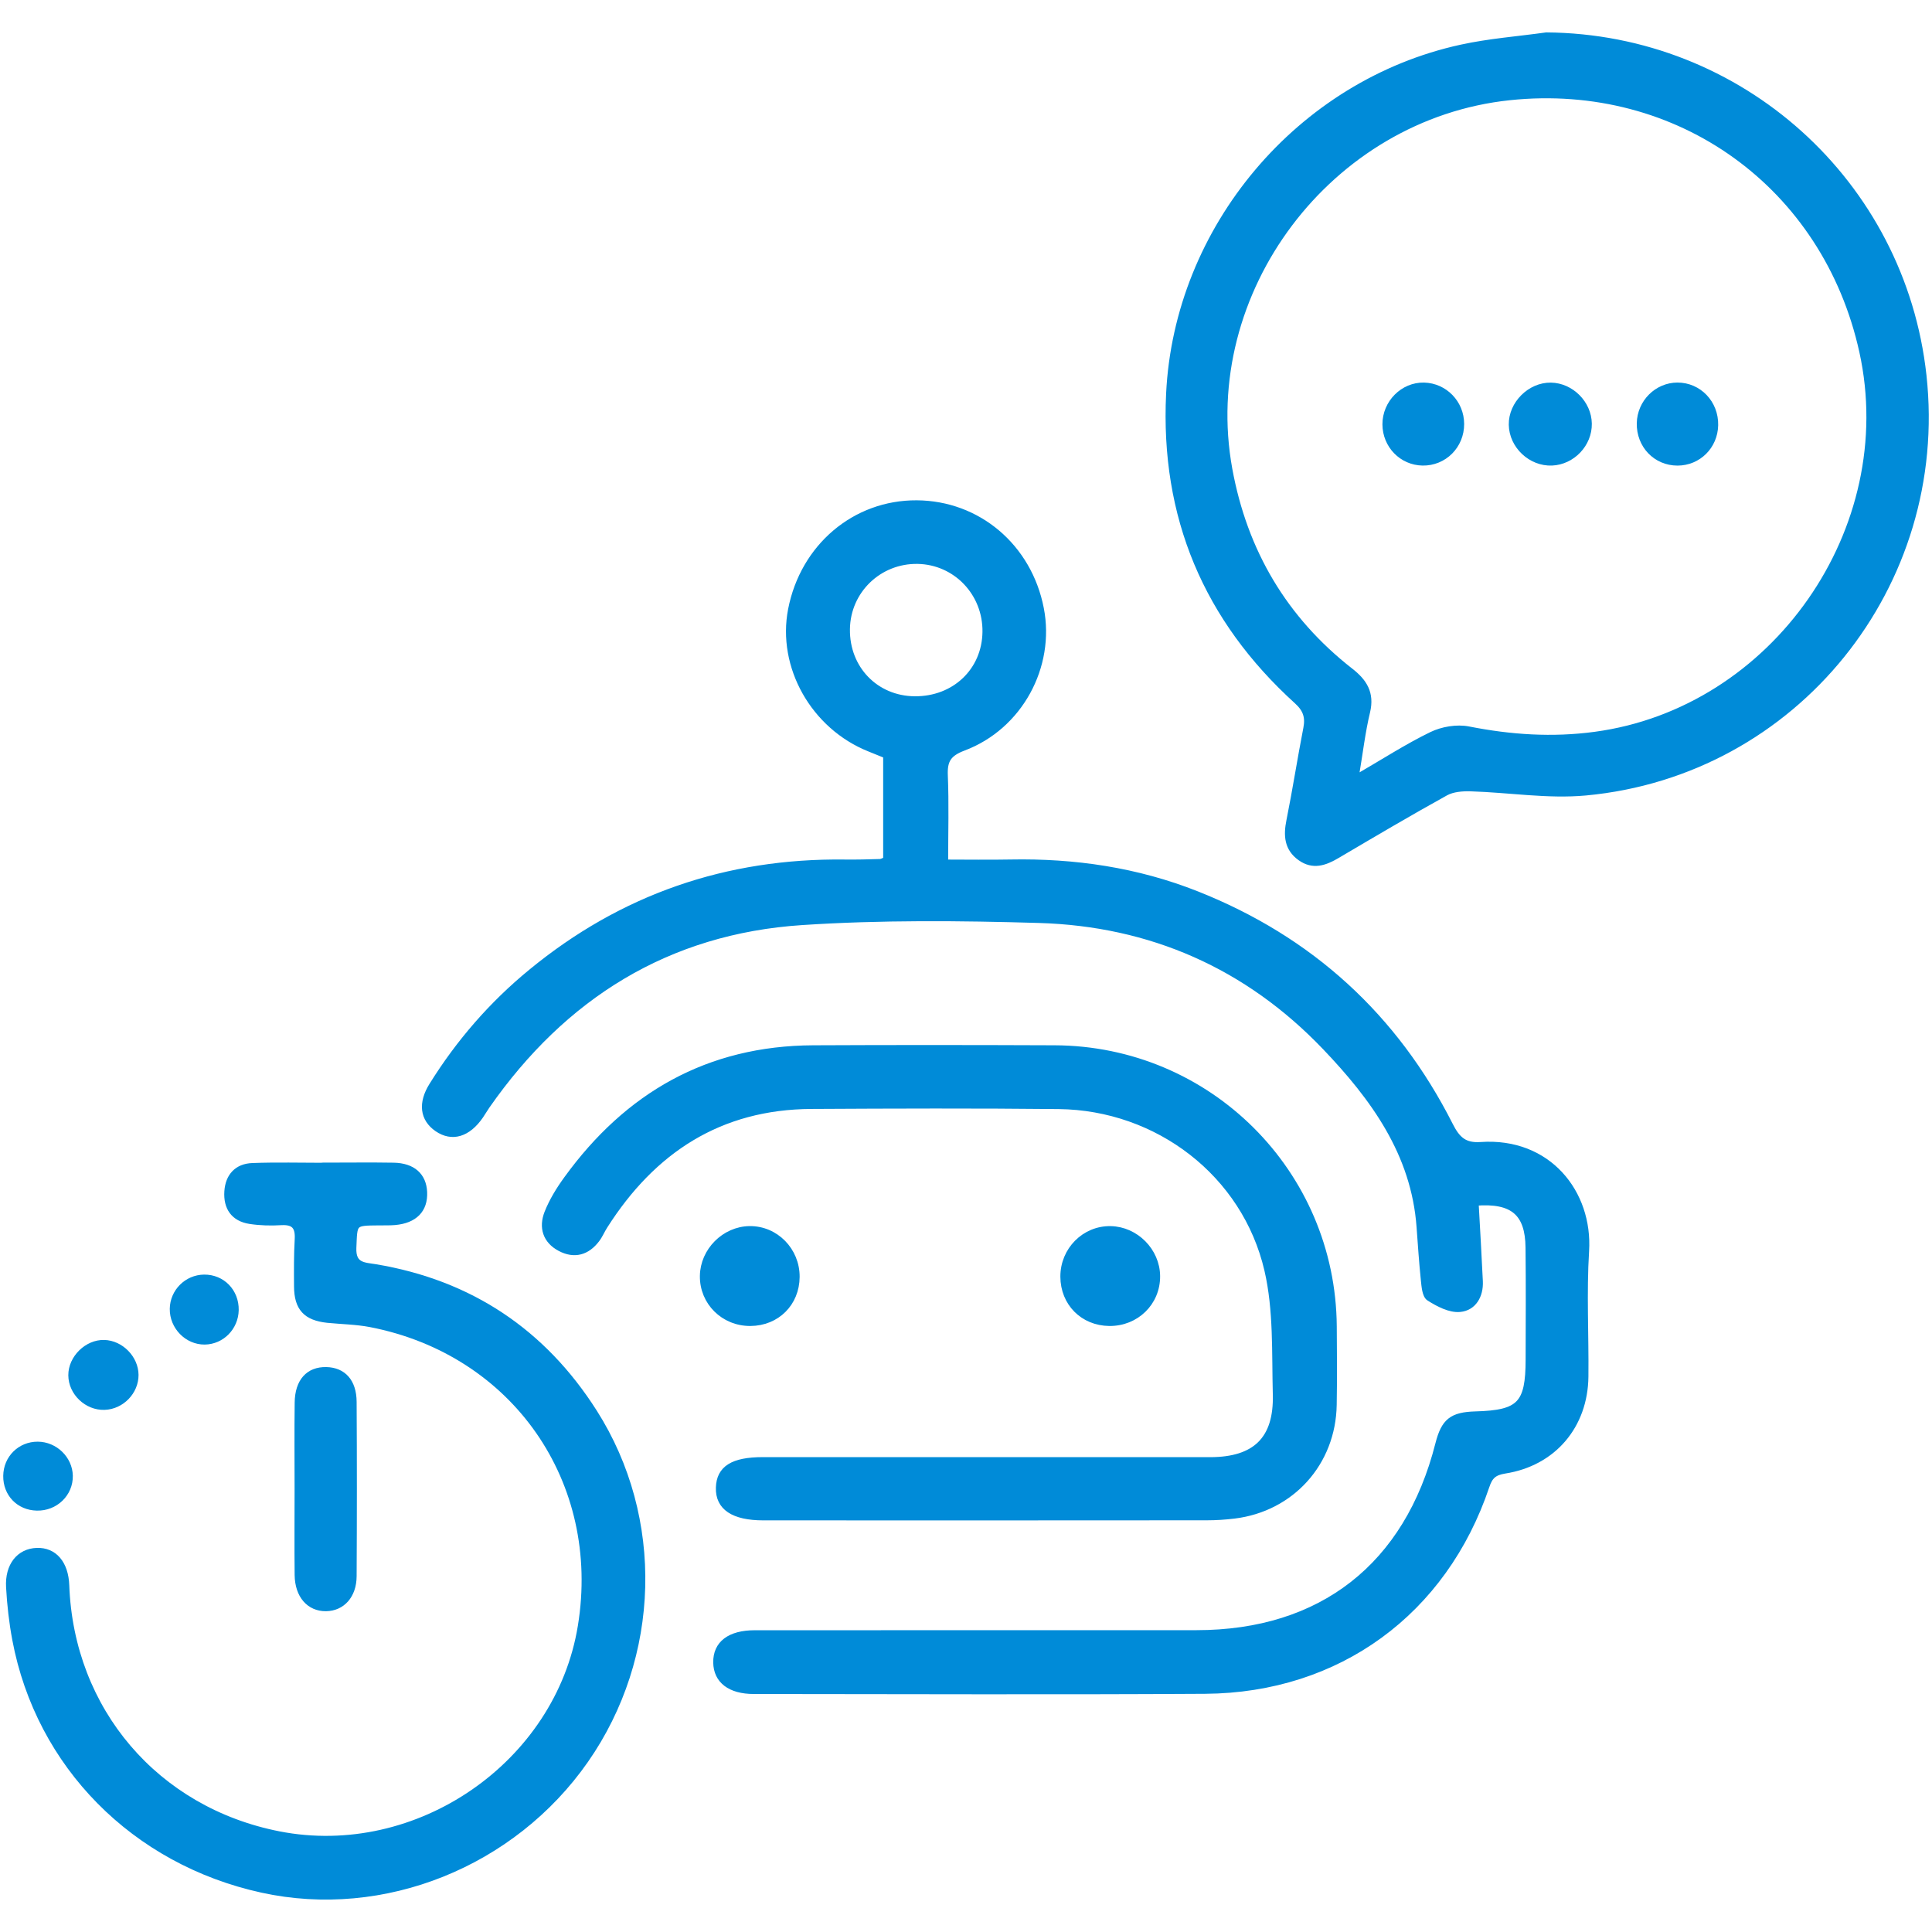
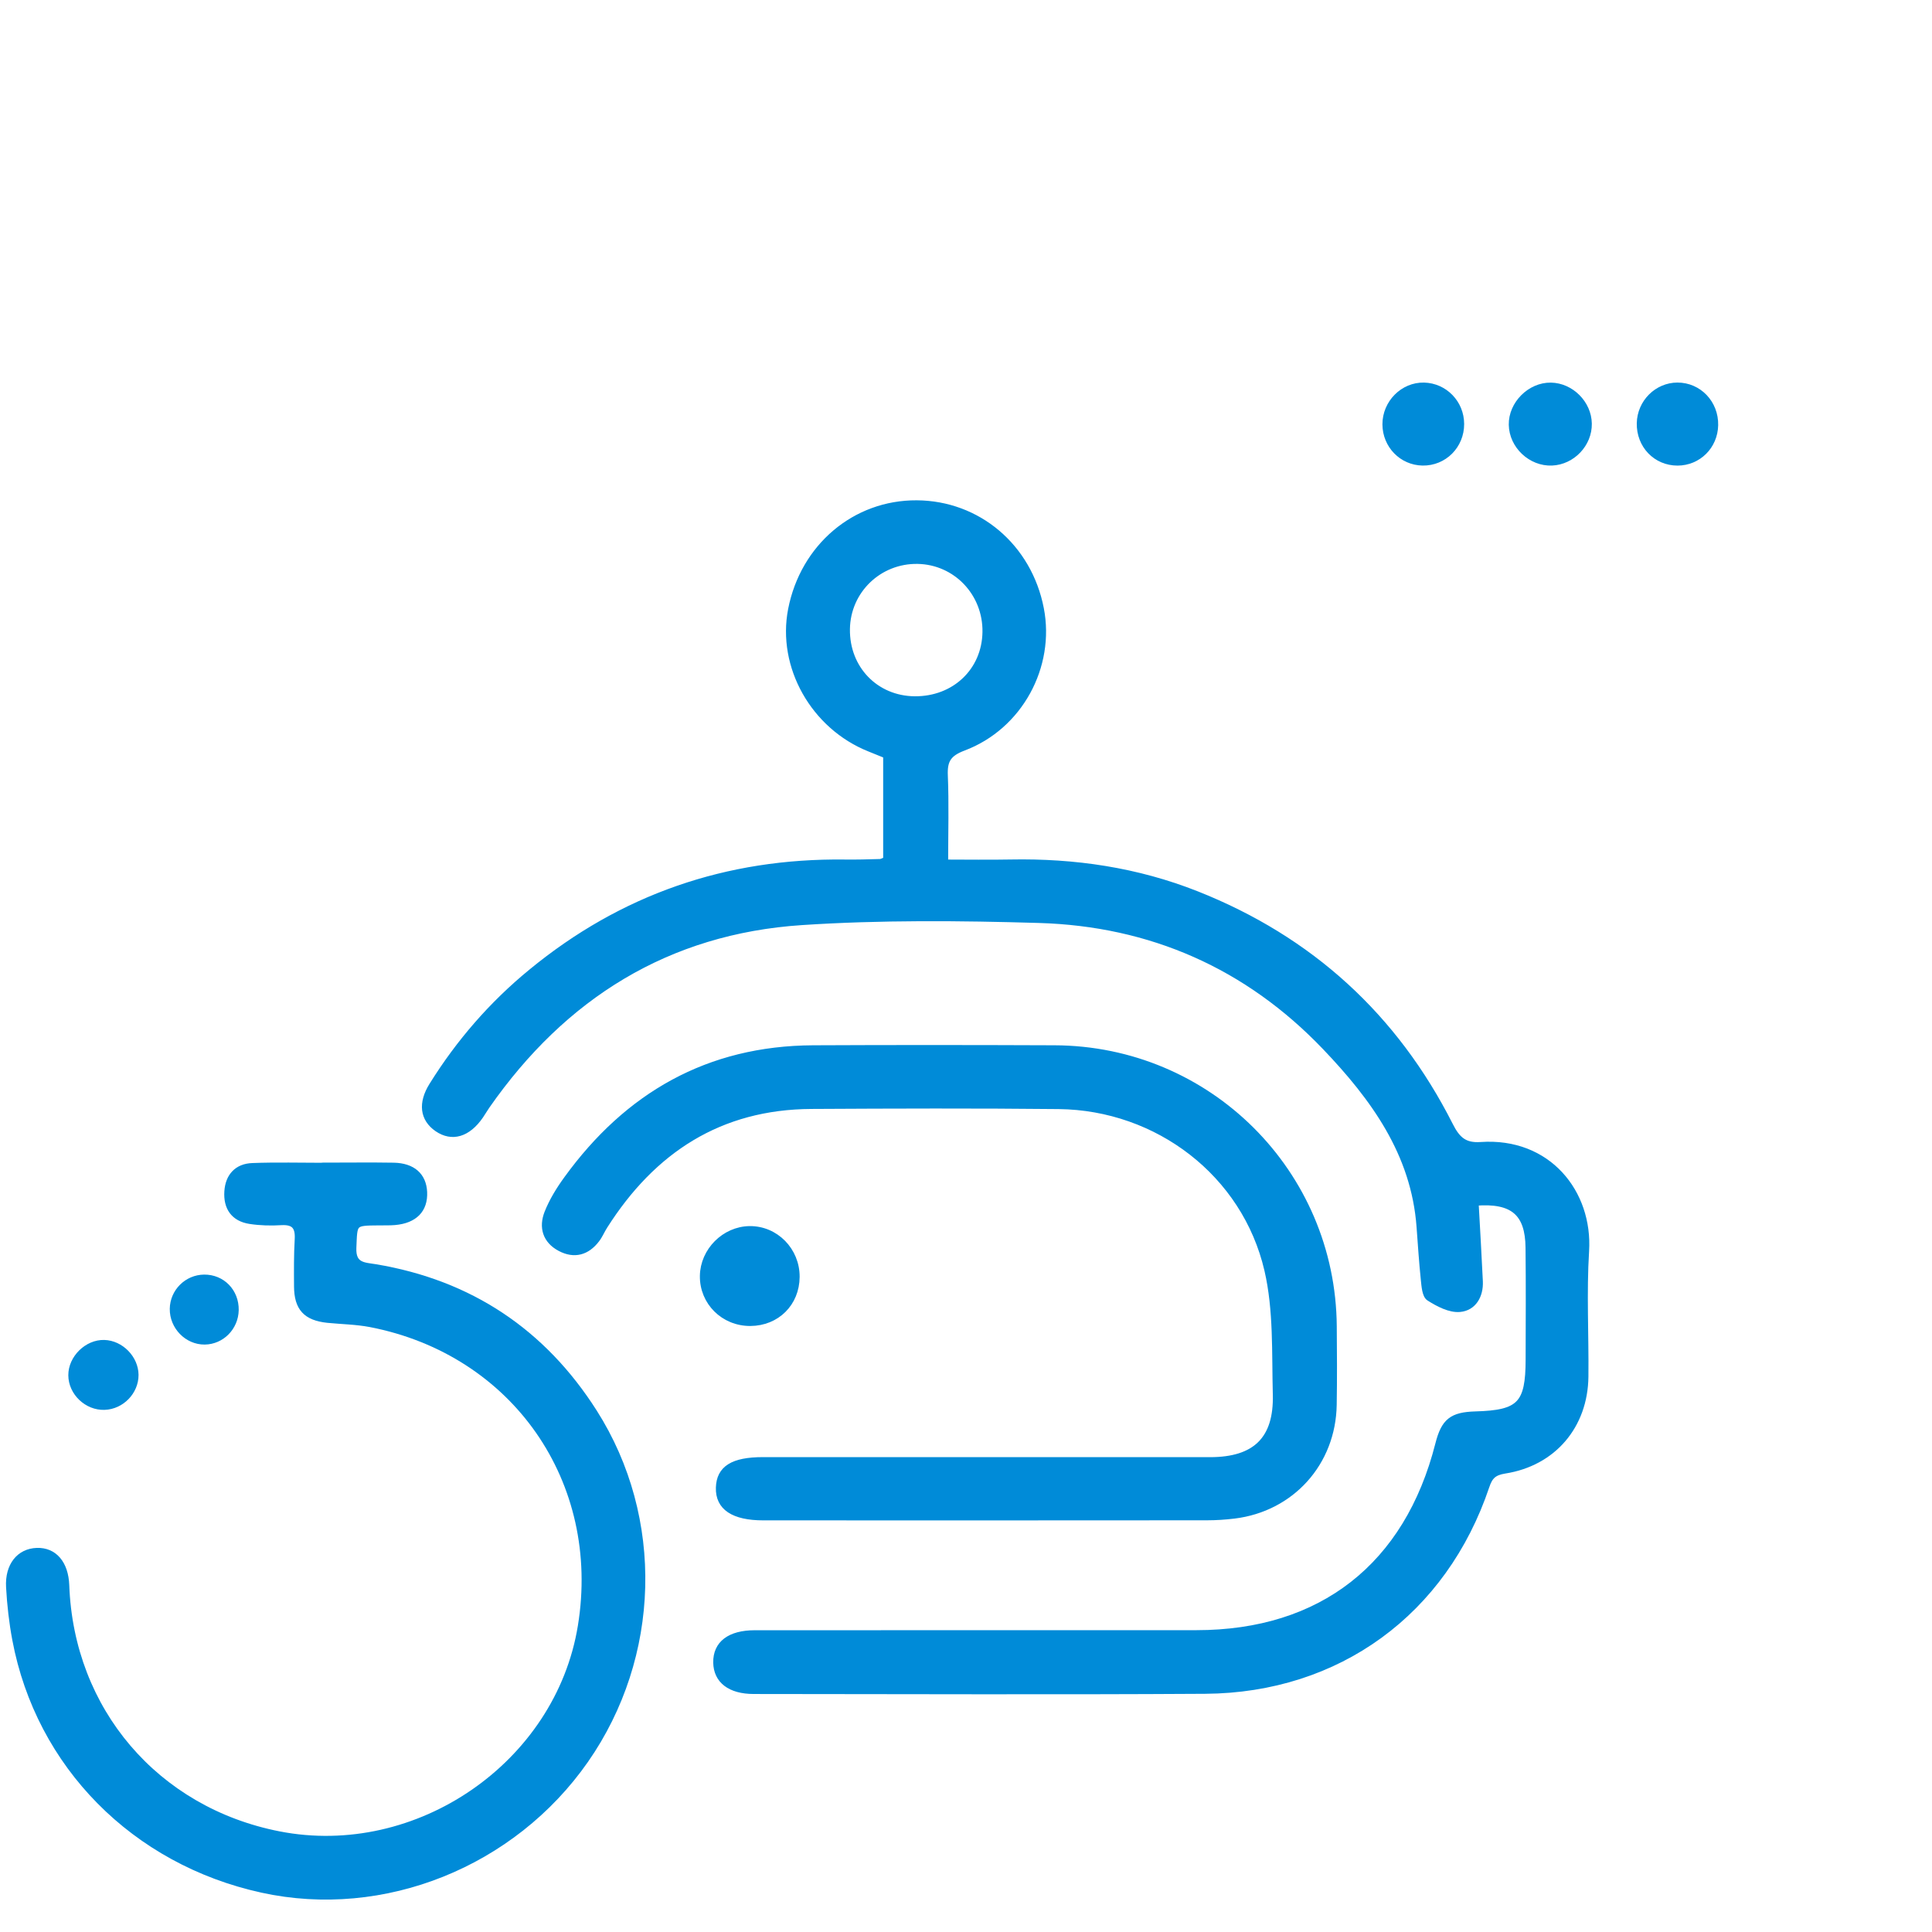
<svg xmlns="http://www.w3.org/2000/svg" version="1.1" id="Layer_1" x="0px" y="0px" width="60px" height="60px" viewBox="0 0 60 60" xml:space="preserve">
  <g>
    <path fill-rule="evenodd" clip-rule="evenodd" fill="#008BD8" stroke="#008BD8" stroke-width="0.201" stroke-miterlimit="10" d=" M45.819,37.344c0.046,0.842,0.095,1.646,0.132,2.45c0.02,0.44-0.197,0.813-0.614,0.85c-0.309,0.029-0.667-0.162-0.95-0.341 c-0.123-0.078-0.141-0.365-0.162-0.562c-0.056-0.545-0.092-1.091-0.132-1.637c-0.166-2.291-1.434-4.023-2.937-5.596 c-2.411-2.521-5.412-3.843-8.891-3.945c-2.452-0.072-4.917-0.095-7.363,0.066c-4.174,0.275-7.407,2.298-9.788,5.713 c-0.07,0.101-0.13,0.207-0.199,0.307c-0.391,0.568-0.877,0.711-1.333,0.397c-0.44-0.305-0.502-0.784-0.155-1.338 c0.835-1.34,1.857-2.518,3.075-3.516c2.826-2.323,6.075-3.442,9.729-3.398c0.365,0.005,0.731-0.005,1.096-0.016 c0.056-0.001,0.112-0.038,0.201-0.07c0-1.065,0-2.134,0-3.253c-0.158-0.065-0.339-0.139-0.521-0.211 c-1.73-0.691-2.776-2.546-2.432-4.313c0.38-1.949,1.98-3.303,3.892-3.293c1.9,0.01,3.477,1.345,3.85,3.264 c0.349,1.79-0.655,3.657-2.397,4.313c-0.477,0.18-0.605,0.397-0.585,0.868c0.036,0.87,0.01,1.742,0.01,2.712 c0.709,0,1.373,0.011,2.037-0.002c1.989-0.038,3.922,0.246,5.78,0.982c3.528,1.399,6.155,3.796,7.866,7.178 c0.222,0.439,0.449,0.649,0.957,0.614c2.095-0.147,3.377,1.484,3.265,3.284c-0.081,1.297-0.007,2.601-0.021,3.9 c-0.016,1.521-0.995,2.678-2.499,2.912c-0.341,0.055-0.471,0.18-0.574,0.49c-1.315,3.908-4.606,6.321-8.731,6.349 c-4.672,0.029-9.343,0.008-14.015,0.006c-0.733,0-1.151-0.324-1.16-0.877c-0.009-0.576,0.415-0.902,1.192-0.902 c4.57-0.002,9.14,0,13.71-0.002c3.89,0,6.562-2.089,7.523-5.878c0.18-0.705,0.418-0.895,1.149-0.916 c1.381-0.038,1.654-0.32,1.656-1.713c0.003-1.158,0.01-2.316-0.003-3.475C47.466,37.668,46.991,37.251,45.819,37.344z M28.406,21.724c1.247,0.01,2.189-0.887,2.206-2.098c0.017-1.21-0.92-2.192-2.113-2.214c-1.205-0.021-2.187,0.925-2.204,2.123 C26.276,20.767,27.189,21.714,28.406,21.724z" />
-     <path fill-rule="evenodd" clip-rule="evenodd" fill="#008BD8" stroke="#008BD8" stroke-width="0.201" stroke-miterlimit="10" d=" M48.024,1.107c6.015,0.046,11.048,4.561,11.704,10.555c0.711,6.502-3.982,12.337-10.482,12.942 c-1.175,0.109-2.378-0.093-3.569-0.129c-0.263-0.008-0.565,0.015-0.786,0.137c-1.136,0.628-2.254,1.289-3.372,1.948 c-0.373,0.221-0.742,0.352-1.132,0.072c-0.404-0.289-0.429-0.686-0.337-1.142c0.192-0.954,0.34-1.916,0.526-2.87 c0.069-0.355-0.012-0.597-0.289-0.849c-2.817-2.554-4.155-5.733-3.972-9.54c0.246-5.138,4.038-9.648,9.066-10.745 C46.249,1.296,47.143,1.23,48.024,1.107z M42.09,24.181c0.898-0.521,1.612-0.984,2.373-1.354c0.334-0.162,0.781-0.238,1.141-0.167 c1.308,0.258,2.602,0.346,3.931,0.167c5.575-0.748,9.521-6.388,8.308-11.909c-1.135-5.161-5.709-8.459-10.963-7.906 c-5.61,0.59-9.717,6.044-8.709,11.564c0.469,2.563,1.709,4.664,3.766,6.271c0.42,0.328,0.648,0.682,0.514,1.25 C42.3,22.72,42.228,23.363,42.09,24.181z" />
    <path fill-rule="evenodd" clip-rule="evenodd" fill="#008BD8" stroke="#008BD8" stroke-width="0.201" stroke-miterlimit="10" d=" M30.578,45.354c2.336,0,4.672,0.002,7.008,0c1.402-0.002,2.079-0.649,2.043-2.045c-0.034-1.293,0.027-2.625-0.262-3.868 c-0.697-2.999-3.414-5.064-6.488-5.098c-2.559-0.027-5.118-0.018-7.677-0.004c-2.851,0.014-4.933,1.375-6.431,3.733 c-0.087,0.135-0.149,0.291-0.247,0.418c-0.298,0.392-0.687,0.501-1.125,0.27c-0.448-0.236-0.567-0.647-0.393-1.09 c0.147-0.372,0.366-0.728,0.603-1.053c1.884-2.599,4.391-4.038,7.643-4.054c2.499-0.012,4.997-0.01,7.495,0 c4.779,0.016,8.631,3.854,8.667,8.627c0.007,0.813,0.012,1.627-0.002,2.439c-0.029,1.797-1.308,3.215-3.082,3.432 c-0.281,0.034-0.566,0.053-0.851,0.053c-4.591,0.004-9.181,0.004-13.771,0.002c-0.929,0-1.394-0.312-1.375-0.916 c0.018-0.588,0.433-0.847,1.359-0.847C25.988,45.354,28.283,45.354,30.578,45.354z" />
    <path fill-rule="evenodd" clip-rule="evenodd" fill="#008BD8" stroke="#008BD8" stroke-width="0.201" stroke-miterlimit="10" d=" M10.094,36.207c0.711,0,1.422-0.01,2.133,0.002c0.588,0.012,0.915,0.309,0.938,0.814c0.024,0.542-0.292,0.867-0.903,0.922 c-0.162,0.014-0.325,0.008-0.487,0.01c-0.817,0.006-0.774,0.006-0.808,0.798c-0.024,0.568,0.345,0.551,0.693,0.608 c2.933,0.491,5.199,2.003,6.787,4.499c2.094,3.293,1.97,7.588-0.269,10.799c-2.254,3.232-6.277,4.845-10.037,4.021 c-3.962-0.867-6.925-3.862-7.659-7.76c-0.101-0.537-0.163-1.085-0.193-1.632c-0.037-0.665,0.317-1.097,0.854-1.116 c0.536-0.019,0.883,0.387,0.908,1.063c0.141,3.887,2.79,6.989,6.61,7.738c4.31,0.844,8.685-2.171,9.385-6.471 c0.735-4.508-2.057-8.521-6.544-9.388c-0.437-0.083-0.888-0.089-1.332-0.133c-0.664-0.071-0.935-0.366-0.938-1.031 c-0.003-0.487-0.007-0.976,0.021-1.463c0.022-0.388-0.109-0.561-0.516-0.539c-0.322,0.02-0.652,0.012-0.972-0.037 c-0.502-0.077-0.73-0.415-0.697-0.909c0.03-0.471,0.304-0.766,0.772-0.782c0.75-0.029,1.502-0.008,2.254-0.008 C10.094,36.211,10.094,36.209,10.094,36.207z" />
-     <path fill-rule="evenodd" clip-rule="evenodd" fill="#008BD8" stroke="#008BD8" stroke-width="0.201" stroke-miterlimit="10" d=" M9.249,46.237c0-0.892-0.009-1.787,0.003-2.68c0.008-0.653,0.337-1.013,0.881-1.001c0.52,0.012,0.838,0.355,0.842,0.979 c0.011,1.807,0.01,3.613,0,5.417c-0.003,0.596-0.355,0.978-0.85,0.985c-0.514,0.006-0.866-0.392-0.874-1.023 C9.241,48.022,9.249,47.13,9.249,46.237z" />
    <path fill-rule="evenodd" clip-rule="evenodd" fill="#008BD8" stroke="#008BD8" stroke-width="0.201" stroke-miterlimit="10" d=" M23.306,41.079c-0.828,0.006-1.481-0.643-1.47-1.455c0.011-0.776,0.668-1.435,1.443-1.446c0.804-0.009,1.46,0.658,1.454,1.479 C24.727,40.47,24.121,41.073,23.306,41.079z" />
-     <path fill-rule="evenodd" clip-rule="evenodd" fill="#008BD8" stroke="#008BD8" stroke-width="0.201" stroke-miterlimit="10" d=" M34.449,41.079c-0.813-0.01-1.415-0.617-1.418-1.431c-0.003-0.822,0.658-1.485,1.462-1.469c0.776,0.016,1.428,0.675,1.435,1.451 C35.935,40.448,35.281,41.088,34.449,41.079z" />
    <path fill-rule="evenodd" clip-rule="evenodd" fill="#008BD8" stroke="#008BD8" stroke-width="0.201" stroke-miterlimit="10" d=" M4.202,42.698c0.003,0.517-0.431,0.967-0.954,0.986c-0.54,0.021-1.024-0.439-1.026-0.975c-0.002-0.527,0.491-1.011,1.016-0.995 C3.749,41.729,4.198,42.187,4.202,42.698z" />
    <path fill-rule="evenodd" clip-rule="evenodd" fill="#008BD8" stroke="#008BD8" stroke-width="0.201" stroke-miterlimit="10" d=" M7.313,40.686c-0.01,0.534-0.434,0.964-0.955,0.97c-0.539,0.006-0.993-0.461-0.985-1.01c0.008-0.527,0.438-0.956,0.965-0.962 C6.896,39.678,7.323,40.116,7.313,40.686z" />
-     <path fill-rule="evenodd" clip-rule="evenodd" fill="#008BD8" stroke="#008BD8" stroke-width="0.201" stroke-miterlimit="10" d=" M1.172,44.873c0.529,0.002,0.979,0.438,0.989,0.959c0.01,0.551-0.449,0.995-1.016,0.981c-0.551-0.011-0.952-0.429-0.944-0.979 C0.208,45.29,0.632,44.871,1.172,44.873z" />
    <path fill-rule="evenodd" clip-rule="evenodd" fill="#008BD8" stroke="#008BD8" stroke-width="0.201" stroke-miterlimit="10" d=" M49.335,13.157c0.01,0.627-0.509,1.174-1.139,1.201c-0.648,0.026-1.228-0.519-1.239-1.167c-0.012-0.639,0.565-1.217,1.205-1.208 C48.785,11.992,49.326,12.532,49.335,13.157z" />
    <path fill-rule="evenodd" clip-rule="evenodd" fill="#008BD8" stroke="#008BD8" stroke-width="0.201" stroke-miterlimit="10" d=" M50.932,13.144c0.012-0.64,0.534-1.162,1.163-1.163c0.659,0,1.178,0.544,1.164,1.222c-0.013,0.65-0.521,1.155-1.163,1.156 C51.431,14.359,50.919,13.826,50.932,13.144z" />
    <path fill-rule="evenodd" clip-rule="evenodd" fill="#008BD8" stroke="#008BD8" stroke-width="0.201" stroke-miterlimit="10" d=" M43.033,13.181c-0.003-0.662,0.545-1.214,1.19-1.199c0.638,0.015,1.145,0.539,1.147,1.183c0.003,0.673-0.529,1.205-1.192,1.193 C43.541,14.346,43.037,13.827,43.033,13.181z" />
  </g>
</svg>